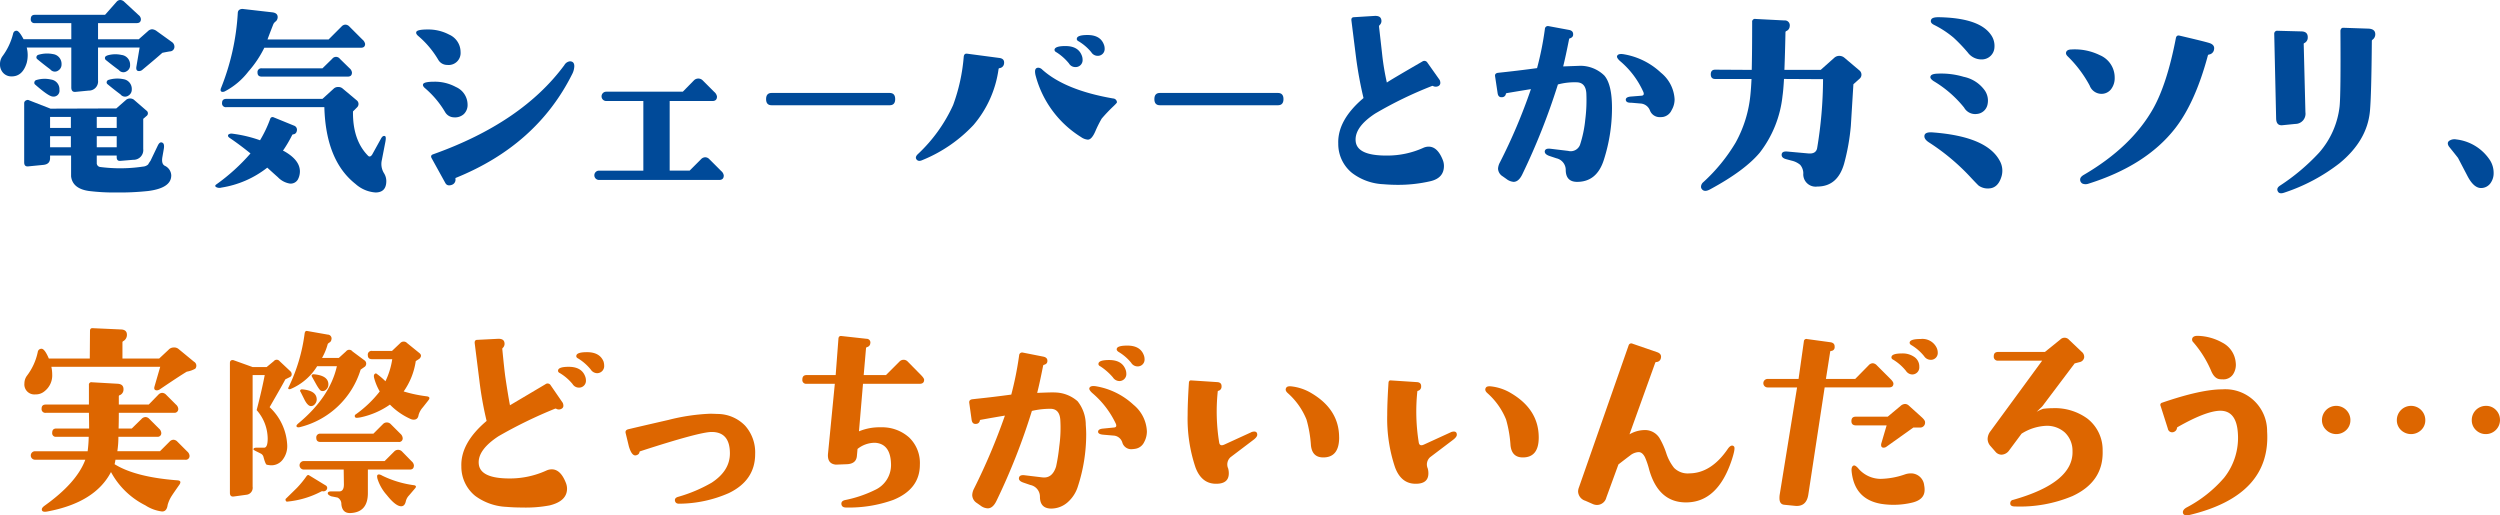
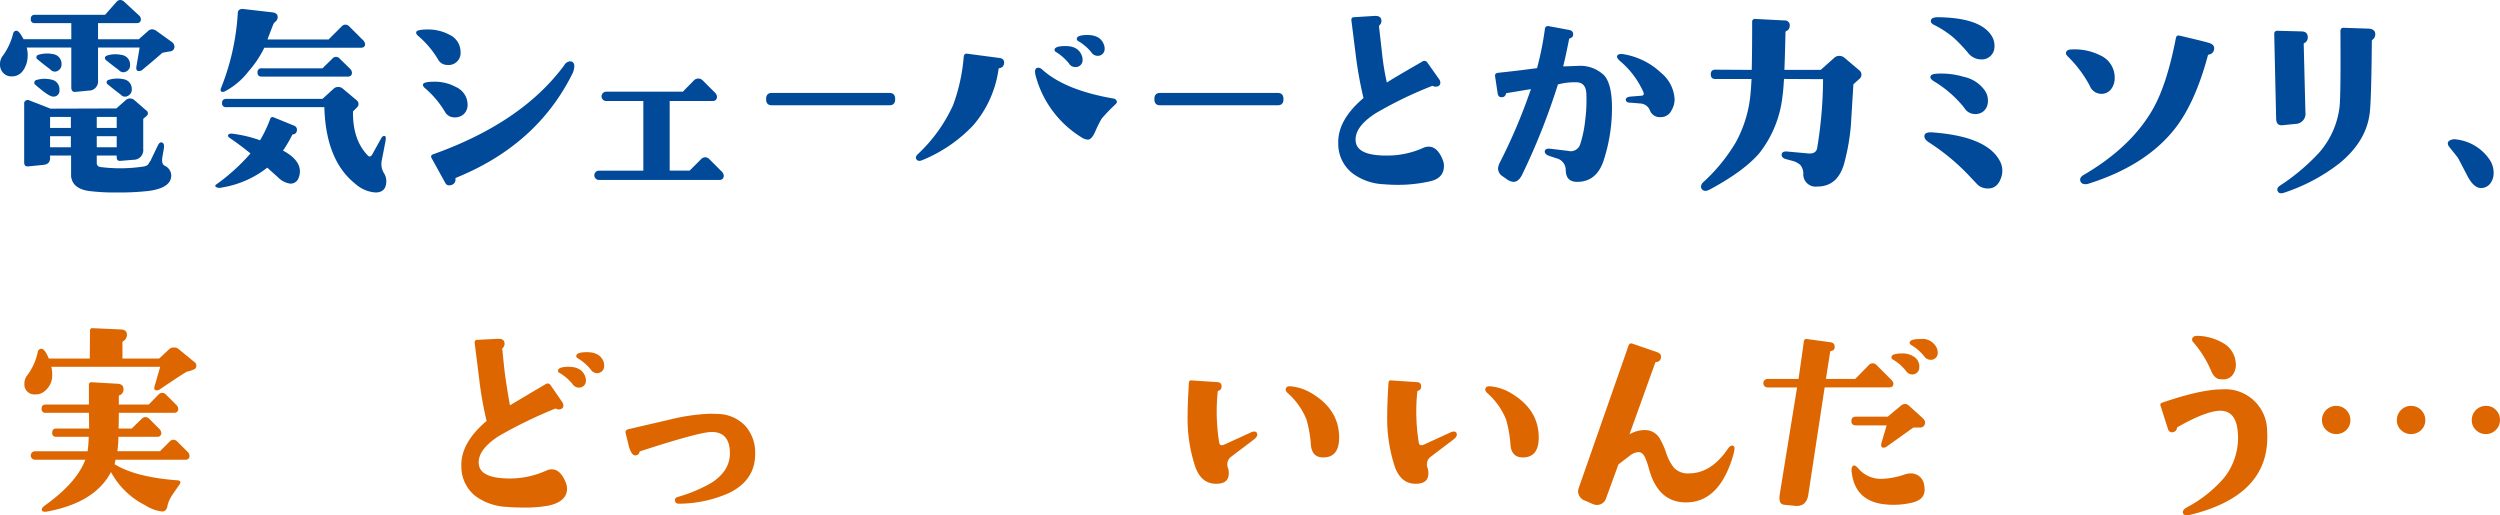
<svg xmlns="http://www.w3.org/2000/svg" width="483.207" height="99.6" viewBox="0 0 483.207 99.6">
  <g id="グループ_123" data-name="グループ 123" transform="translate(-4383.397 -353.234)">
    <g id="グループ_122" data-name="グループ 122">
      <path id="パス_162" data-name="パス 162" d="M4416.619,361.355a1.1,1.1,0,0,1,.492.9.879.879,0,0,1-.738.9q-.409.042-1.6.287-.945.861-3.856,3.282a.979.979,0,0,1-.656.246q-.657,0-.492-.9l.615-3.65h-8.039v6.357a1.768,1.768,0,0,1-1.805,1.969l-2.543.246c-.548.055-.82-.232-.82-.861v-7.711h-8.613a5.958,5.958,0,0,1,0,2.953q-.822,2.707-3.036,2.625a2.111,2.111,0,0,1-1.538-.7,2.356,2.356,0,0,1-.594-1.641,2.6,2.6,0,0,1,.451-1.517,12.33,12.33,0,0,0,2.051-4.266c.082-.465.313-.7.7-.7q.491,0,1.353,1.64h9.229V357.7h-7.055a.689.689,0,0,1-.779-.779q0-.82.779-.821H4403.7l2.215-2.5a.97.97,0,0,1,.738-.37,1.2,1.2,0,0,1,.78.37l2.748,2.542a1.123,1.123,0,0,1,.451.78q0,.779-.82.779h-7.465v3.117h7.875l1.764-1.558a1.231,1.231,0,0,1,.82-.369,1.7,1.7,0,0,1,.9.369Zm-.123,25.84q-.04,2.379-4.429,2.953a51.039,51.039,0,0,1-6.194.288,38.842,38.842,0,0,1-5.291-.288q-3.159-.45-3.445-2.83V383.3h-4.061v.492q0,1.19-1.312,1.313l-2.912.287c-.52.054-.78-.2-.78-.78V373.127a.584.584,0,0,1,.37-.492.614.614,0,0,1,.615,0l4.1,1.6,12.715-.041,1.969-1.722a1.287,1.287,0,0,1,1.394,0l2.461,2.133a.637.637,0,0,1,0,1.066l-.615.533v5.824a1.875,1.875,0,0,1-1.928,2.092l-2.46.205q-.739.082-.739-.7V383.3H4402.1v1.394a.754.754,0,0,0,.7.821,29.894,29.894,0,0,0,8.244-.082,1.645,1.645,0,0,0,.985-.411,6.047,6.047,0,0,1,.451-.7l1.435-2.994q.369-.738.821-.533c.328.109.436.506.328,1.189l-.287,1.641q-.207,1.272.451,1.641A2.133,2.133,0,0,1,4416.5,387.2Zm-22.886-15.3q-.78,0-3.4-2.3a.441.441,0,0,1-.164-.493.528.528,0,0,1,.41-.41,5.569,5.569,0,0,1,2.83-.082,1.882,1.882,0,0,1,1.6,1.969A1.142,1.142,0,0,1,4393.61,371.9Zm1.066-5.044a1.124,1.124,0,0,1-1.559-.206q-1.271-.942-2.5-1.968a.44.44,0,0,1-.164-.492.519.519,0,0,1,.41-.37,5.808,5.808,0,0,1,2.79-.123,1.9,1.9,0,0,1,1.64,1.969A1.342,1.342,0,0,1,4394.676,366.852Zm2.42,11.115v-2.133h-4.02v2.133Zm0,3.732v-2.133h-4.02V381.7Zm8.859-3.732v-2.133H4402.1v2.133Zm0,3.732v-2.133H4402.1V381.7Zm1.969-14.724a1.125,1.125,0,0,1-1.559-.205q-1.025-.739-2.5-1.928a.488.488,0,0,1-.164-.533q.082-.328.985-.493a5.467,5.467,0,0,1,2.215.041,1.874,1.874,0,0,1,1.64,1.928A1.283,1.283,0,0,1,4407.924,366.975Zm.328,4.716a1.122,1.122,0,0,1-1.558-.205q-1.271-.943-2.5-1.968a.441.441,0,0,1-.165-.493.52.52,0,0,1,.411-.369,5.8,5.8,0,0,1,2.789-.123,1.9,1.9,0,0,1,1.64,1.969A1.341,1.341,0,0,1,4408.252,371.691Z" fill="#004a99" />
      <path id="パス_163" data-name="パス 163" d="M4440.966,387.934a1.6,1.6,0,0,1-1.559.779,4.1,4.1,0,0,1-2.3-1.231q-.7-.615-2.051-1.845a19.141,19.141,0,0,1-8.86,3.855,1.36,1.36,0,0,1-1.066-.123q-.286-.246.082-.492a37.846,37.846,0,0,0,6.6-5.988q-2.131-1.724-4.019-2.994-.491-.328-.246-.657a1.007,1.007,0,0,1,.779-.164,25.228,25.228,0,0,1,5.332,1.272,23.51,23.51,0,0,0,1.969-4.143.466.466,0,0,1,.574-.328l4.02,1.641a.842.842,0,0,1,.533,1.066.744.744,0,0,1-.656.615.262.262,0,0,0-.246.164,24.075,24.075,0,0,1-1.764,2.994l.2.083q3.077,1.722,3.076,3.937A3.339,3.339,0,0,1,4440.966,387.934Zm13-26.209q0,.738-.82.738h-18.662a20.6,20.6,0,0,1-3.077,4.594,13.828,13.828,0,0,1-4.593,3.855,1.009,1.009,0,0,1-.37.082.362.362,0,0,1-.41-.41.935.935,0,0,1,.082-.328,45.9,45.9,0,0,0,3.241-14.52c.026-.492.328-.752.9-.779l5.742.656q1.107.123,1.066.985a1.155,1.155,0,0,1-.328.738,1.619,1.619,0,0,0-.492.533q-.615,1.559-1.148,2.994h11.812l2.5-2.5a1.064,1.064,0,0,1,.738-.369,1.1,1.1,0,0,1,.78.369l2.5,2.5A1.466,1.466,0,0,1,4453.968,361.725Zm3.937,18.826-.7,3.609a3.36,3.36,0,0,0,.41,2.543,2.874,2.874,0,0,1,.451,1.518q0,2.214-2.091,2.215a6.452,6.452,0,0,1-3.856-1.641q-5.744-4.512-6.029-14.848h-18.949a.725.725,0,0,1-.821-.82q0-.78.821-.779h18.58l2.256-2.051a1.22,1.22,0,0,1,.82-.246,1.2,1.2,0,0,1,.82.287l2.789,2.338a.894.894,0,0,1,0,1.312l-.779.78q-.083,5.537,2.912,8.572.369.369.779-.2l1.723-3.117q.329-.617.738-.493Q4458.069,379.607,4457.9,380.551Zm-6.48-13.289q0,.779-.82.779h-16.612c-.548,0-.82-.26-.82-.779a.725.725,0,0,1,.82-.821h11.731l1.887-1.845a.923.923,0,0,1,1.476,0l1.887,1.845A1.25,1.25,0,0,1,4451.425,367.262Z" fill="#004a99" />
      <path id="パス_164" data-name="パス 164" d="M4472.418,363.283a2.317,2.317,0,0,1-2.584,2.5,1.976,1.976,0,0,1-1.723-.984,18.055,18.055,0,0,0-3.855-4.594q-.491-.41-.41-.738.082-.534,2.174-.533a8.6,8.6,0,0,1,4.183.984A3.682,3.682,0,0,1,4472.418,363.283Zm1.354,10.131a2.442,2.442,0,0,1-.718,1.866,2.534,2.534,0,0,1-1.907.636,2.023,2.023,0,0,1-1.723-1.025,18.244,18.244,0,0,0-3.855-4.594q-.493-.411-.411-.738.082-.534,2.215-.534a8.534,8.534,0,0,1,4.143,1.026A3.736,3.736,0,0,1,4473.772,373.414Zm20.63-7.383a3.664,3.664,0,0,1-.451,1.6q-6.85,13.657-22.435,19.974c-.082.028-.11.11-.082.247a1.045,1.045,0,0,1-.7,1.107q-.9.328-1.271-.369l-2.625-4.758q-.328-.574.287-.779,17.145-6.111,25.348-17.227a1.428,1.428,0,0,1,1.066-.738Q4494.4,365.088,4494.4,366.031Z" fill="#004a99" />
      <path id="パス_165" data-name="パス 165" d="M4523.288,387.154q0,.863-.9.862h-23.215a.9.9,0,0,1,0-1.8h8.572V372.758h-7.177a.9.9,0,1,1,0-1.8h14.806l2.174-2.215a1.19,1.19,0,0,1,1.641,0l2.256,2.256a1.46,1.46,0,0,1,.533.9q0,.863-.9.862h-8.244v13.453h3.856L4518.9,384a1.136,1.136,0,0,1,.82-.369,1.1,1.1,0,0,1,.779.369l2.3,2.3A1.349,1.349,0,0,1,4523.288,387.154Z" fill="#004a99" />
      <path id="パス_166" data-name="パス 166" d="M4556.422,372.389q0,1.189-1.07,1.189h-22.814q-1.071,0-1.07-1.189t1.07-1.19h22.814Q4556.421,371.2,4556.422,372.389Z" fill="#004a99" />
      <path id="パス_167" data-name="パス 167" d="M4577.465,365.5a.977.977,0,0,1-.861.9c-.137.028-.205.1-.205.205a21,21,0,0,1-4.84,10.788,27.981,27.981,0,0,1-9.844,6.767q-.78.369-1.148-.082t.205-1.025a29.9,29.9,0,0,0,6.849-9.516,35.285,35.285,0,0,0,2.051-9.351c.055-.438.273-.629.656-.575l6.194.821Q4577.588,364.555,4577.465,365.5Zm21.82,7.506q0,.123-.738.82a30.921,30.921,0,0,0-2.215,2.338,22.562,22.562,0,0,0-1.23,2.461q-.7,1.6-1.436,1.6a2.611,2.611,0,0,1-1.312-.493,20.009,20.009,0,0,1-8.778-11.853,3.507,3.507,0,0,1-.123-.82q0-.74.657-.739a1.174,1.174,0,0,1,.738.37q4.429,3.978,13.7,5.578A.771.771,0,0,1,4599.285,373Zm-6.808-9.065a2.116,2.116,0,0,1,.164.78,1.342,1.342,0,0,1-1.4,1.476,1.4,1.4,0,0,1-1.23-.7,10.143,10.143,0,0,0-2.379-2.133c-.3-.136-.438-.328-.41-.574q.163-.655,2.092-.656Q4591.779,362.135,4592.477,363.939Zm4.265-2.132a2.086,2.086,0,0,1,.164.779,1.322,1.322,0,0,1-1.394,1.435,1.438,1.438,0,0,1-1.19-.7,9.559,9.559,0,0,0-2.42-2.092c-.3-.136-.423-.328-.369-.574q.123-.655,2.051-.656Q4596.046,360,4596.742,361.807Z" fill="#004a99" />
      <path id="パス_168" data-name="パス 168" d="M4631.472,372.389c0,.793-.358,1.189-1.07,1.189h-22.814q-1.071,0-1.07-1.189t1.07-1.19H4630.4C4631.114,371.2,4631.472,371.6,4631.472,372.389Z" fill="#004a99" />
      <path id="パス_169" data-name="パス 169" d="M4662.28,384.2a3.054,3.054,0,0,1,.206,1.108q0,2.337-2.625,2.953a27.587,27.587,0,0,1-6.276.7q-1.4,0-2.83-.123a10.761,10.761,0,0,1-6.029-2.174,7.207,7.207,0,0,1-2.666-5.66q-.165-4.553,4.881-8.818a75.907,75.907,0,0,1-1.436-7.793l-.9-7.178q-.083-.615.451-.656l3.978-.246q1.231-.082,1.354.779a1.056,1.056,0,0,1-.328.984.394.394,0,0,0-.123.287q.615,5.415.615,5.455a48.553,48.553,0,0,0,.9,5.373q.534-.41,6.85-4.06a.677.677,0,0,1,.984.205l2.379,3.363a1.363,1.363,0,0,1,.123.533.686.686,0,0,1-.41.657,1.14,1.14,0,0,1-.943,0c-.11-.055-.192-.069-.246-.041a76.866,76.866,0,0,0-10.993,5.332q-4.018,2.625-3.773,5.332.246,2.829,6.07,2.789a16.923,16.923,0,0,0,6.973-1.477,2.525,2.525,0,0,1,1.066-.246Q4661.256,381.576,4662.28,384.2Z" fill="#004a99" />
      <path id="パス_170" data-name="パス 170" d="M4694.968,374.111a32.831,32.831,0,0,1-1.559,9.967q-1.354,4.348-5.25,4.307-2.091-.042-2.132-2.256a2.31,2.31,0,0,0-1.8-2.3l-1.354-.451q-.944-.329-.9-.9.083-.617,1.107-.493l3.4.41a1.932,1.932,0,0,0,2.3-1.148,22.763,22.763,0,0,0,1.025-4.922,30.023,30.023,0,0,0,.205-5.045q-.123-2.01-1.723-2.133a12.5,12.5,0,0,0-3.773.411,127.894,127.894,0,0,1-6.891,17.39q-.7,1.436-1.681,1.436a2.608,2.608,0,0,1-1.4-.574l-.7-.493a1.84,1.84,0,0,1-.9-1.476,2.908,2.908,0,0,1,.369-1.231,107.747,107.747,0,0,0,5.988-14.15q-1.8.287-4.717.779a.27.27,0,0,0-.123.123.741.741,0,0,1-.738.657q-.738.081-.861-.78l-.493-3.281q-.081-.575.616-.656,3.567-.369,7.5-.9a59.9,59.9,0,0,0,1.518-7.587.576.576,0,0,1,.7-.534l3.979.739q.82.164.779.9,0,.532-.656.738-.123.042-.123.123-.7,3.528-1.149,5.291l3.364-.123a6.649,6.649,0,0,1,4.593,1.887Q4694.969,369.558,4694.968,374.111Zm12.1-1.681a4.084,4.084,0,0,1-.575,2.091,2.271,2.271,0,0,1-1.64,1.313,4.218,4.218,0,0,1-.657.041,2,2,0,0,1-1.886-1.271,2.082,2.082,0,0,0-1.723-1.354l-1.928-.164q-.984.041-1.025-.574,0-.534.984-.616l2.051-.164q.615-.041.369-.7a16.693,16.693,0,0,0-4.552-6.029q-.657-.615-.534-.943.205-.534,1.354-.329a13.849,13.849,0,0,1,7.137,3.569A7.08,7.08,0,0,1,4707.068,372.43Z" fill="#004a99" />
      <path id="パス_171" data-name="パス 171" d="M4742.818,368.451l-1.19,1.067-.492,8a41.359,41.359,0,0,1-1.313,7.382q-1.271,4.389-5.168,4.389a2.384,2.384,0,0,1-2.707-2.584,2.588,2.588,0,0,0-.615-1.62,3.979,3.979,0,0,0-1.64-.8l-1.067-.287q-.943-.246-.861-.943.081-.615,1.066-.533l4.1.369q1.436.123,1.681-.985a82.29,82.29,0,0,0,1.149-13.371l-7.547-.041q-.123,2.174-.287,3.281a21.6,21.6,0,0,1-4.389,10.952q-2.911,3.486-9.6,7.1-1.108.615-1.6-.041a.706.706,0,0,1-.164-.451,1.2,1.2,0,0,1,.451-.9,33.584,33.584,0,0,0,6.234-7.629,23.718,23.718,0,0,0,2.872-9.352q.123-1.23.205-2.953h-7.014q-.861,0-.861-.9t.861-.9l7.055.041q.081-3.488.082-9.229a.542.542,0,0,1,.656-.615l5.578.287a.943.943,0,0,1,1.025,1.107,1.054,1.054,0,0,1-.656.944.262.262,0,0,0-.164.246q-.082,4.1-.205,7.26h7.014l2.625-2.338a1.42,1.42,0,0,1,.984-.37,1.519,1.519,0,0,1,.984.37l2.913,2.461a1.051,1.051,0,0,1,.369.82A1.01,1.01,0,0,1,4742.818,368.451Z" fill="#004a99" />
      <path id="パス_172" data-name="パス 172" d="M4770.284,387.236q-.656,2.339-2.461,2.42a3.037,3.037,0,0,1-1.968-.533q-.206-.163-1.4-1.435a41.864,41.864,0,0,0-8.162-6.891q-.984-.615-.943-1.272.04-.819,1.6-.7,10.377.78,12.92,5.414A3.909,3.909,0,0,1,4770.284,387.236Zm-2.748-13.74a2.283,2.283,0,0,1-2.05,1.764,2.45,2.45,0,0,1-2.461-1.231,21.98,21.98,0,0,0-5.907-5.127q-.779-.533-.574-.943.163-.452,1.354-.492a15.132,15.132,0,0,1,5.045.615,6.634,6.634,0,0,1,4.1,2.666A3.479,3.479,0,0,1,4767.536,373.5Zm1.354-11.115a2.437,2.437,0,0,1-2.461,2.338,3.272,3.272,0,0,1-2.707-1.354,32.418,32.418,0,0,0-2.707-2.83,18.859,18.859,0,0,0-3.815-2.5q-.821-.409-.533-1.025.206-.451,1.4-.451,7.792.123,10.09,3.322A3.672,3.672,0,0,1,4768.89,362.381Z" fill="#004a99" />
      <path id="パス_173" data-name="パス 173" d="M4792.13,368.246a3.509,3.509,0,0,1-.718,2.256,2.34,2.34,0,0,1-2.03.861,2.44,2.44,0,0,1-2.092-1.6,23.239,23.239,0,0,0-4.265-5.66q-.451-.451-.247-.862.206-.451,1.067-.451a10.973,10.973,0,0,1,5.414,1.107A4.68,4.68,0,0,1,4792.13,368.246Zm19.2-5.414a1.142,1.142,0,0,1-.984.943.261.261,0,0,0-.2.164q-2.462,9.188-6.4,14.192-5.618,7.137-16.734,10.623a1.641,1.641,0,0,1-1.025,0,.843.843,0,0,1-.534-.82c0-.329.233-.629.7-.9q9.268-5.414,13.453-12.879,2.665-4.8,4.348-13.535.123-.656.738-.492,4.921,1.149,5.783,1.436Q4811.53,361.93,4811.325,362.832Z" fill="#004a99" />
      <path id="パス_174" data-name="パス 174" d="M4829.446,360.494a1.164,1.164,0,0,1-.656,1.067.2.2,0,0,0-.123.246l.328,13.125a1.97,1.97,0,0,1-1.968,2.256l-2.461.246q-1.189.123-1.231-1.272l-.369-16.406a.567.567,0,0,1,.656-.574l4.635.123Q4829.487,359.346,4829.446,360.494Zm13.043-.779a1.285,1.285,0,0,1-.574,1.23.28.28,0,0,0-.082.2q-.083,10.5-.369,13.577-.532,5.7-5.906,10.089a35.541,35.541,0,0,1-10.664,5.661q-.943.327-1.231-.247-.329-.615.41-1.107a40.014,40.014,0,0,0,7.588-6.4,16.294,16.294,0,0,0,3.938-8.9q.246-2.337.164-14.6a.687.687,0,0,1,.143-.431.469.469,0,0,1,.39-.185l4.84.164Q4842.408,358.813,4842.489,359.715Z" fill="#004a99" />
      <path id="パス_175" data-name="パス 175" d="M4863.038,389.574q-1.436.082-2.666-2.215l-1.886-3.609q-.574-.738-1.764-2.215-.452-.738.1-1.107a1.813,1.813,0,0,1,1.333-.246,9.019,9.019,0,0,1,6.563,4.1,4.59,4.59,0,0,1,.656,2.379,3.277,3.277,0,0,1-.615,1.989A2.228,2.228,0,0,1,4863.038,389.574Z" fill="#004a99" />
      <path id="パス_176" data-name="パス 176" d="M4421.133,424.5a5.313,5.313,0,0,1-1.641.574q-1.56.943-5.127,3.363a1.2,1.2,0,0,1-.615.247q-.7,0-.492-.739l1.107-3.814h-21.041a7.2,7.2,0,0,1,.164,1.476,3.869,3.869,0,0,1-1.476,3.241,2.589,2.589,0,0,1-1.764.615,1.931,1.931,0,0,1-2.133-2.133,2.512,2.512,0,0,1,.493-1.477,11.435,11.435,0,0,0,2.091-4.593.707.707,0,0,1,.7-.616q.615-.041,1.435,1.887h7.916l.041-5.332c0-.383.178-.56.533-.533l5.455.246q1.189.041,1.149,1.107a1.385,1.385,0,0,1-.7,1.149.263.263,0,0,0-.164.246v3.117h7.1l1.8-1.681a1.35,1.35,0,0,1,.943-.452,1.334,1.334,0,0,1,.944.246l3.035,2.5A.887.887,0,0,1,4421.133,424.5Zm-1.107,16.775a.726.726,0,0,1-.821.821h-13.494q-.04.327-.164.861,4.02,2.5,12.141,3.117c.382.027.574.151.574.369a.9.9,0,0,1-.205.492q-1.149,1.641-1.436,2.092a6.4,6.4,0,0,0-.82,1.8c-.109.848-.466,1.271-1.066,1.271a7.592,7.592,0,0,1-3.241-1.189,15.3,15.3,0,0,1-6.644-6.439q-3.077,5.905-12.305,7.628c-.712.137-1.066,0-1.066-.41,0-.218.19-.465.574-.738q6.192-4.43,7.834-8.859h-9.721a.82.82,0,0,1,0-1.641h10.172a24.8,24.8,0,0,0,.205-2.789h-6.275a.689.689,0,0,1-.78-.779q0-.82.78-.821h6.357q0-1.23-.041-3.035h-8.326a.724.724,0,0,1-.82-.82c0-.52.272-.779.82-.779h8.326v-3.774a.47.47,0,0,1,.574-.533l5,.287q1.147.083,1.108,1.107a1.159,1.159,0,0,1-.739,1.108.194.194,0,0,0-.164.2v1.6h5.784l1.845-1.887a1.063,1.063,0,0,1,.739-.369,1.1,1.1,0,0,1,.779.369l1.887,1.887a1.234,1.234,0,0,1,.451.779.725.725,0,0,1-.821.82h-10.664q0,1.6-.041,3.035h2.543l1.887-1.845a1.1,1.1,0,0,1,.779-.37,1.069,1.069,0,0,1,.739.37l1.845,1.845a1.25,1.25,0,0,1,.451.821.689.689,0,0,1-.779.779h-7.506a18.075,18.075,0,0,1-.205,2.789h8.244l1.846-1.846a1.064,1.064,0,0,1,.738-.369,1.1,1.1,0,0,1,.78.369l1.886,1.887A1.238,1.238,0,0,1,4420.026,441.279Z" fill="#d60" />
-       <path id="パス_177" data-name="パス 177" d="M4439.527,425a.785.785,0,0,1,.247.574.557.557,0,0,1-.329.534l-.9.451q-.246.533-3.035,5.373a10.708,10.708,0,0,1,3.4,7.3,4.269,4.269,0,0,1-.861,2.83,2.732,2.732,0,0,1-2.666,1.066,2.7,2.7,0,0,1-.451-.082q-.246-.123-.615-1.518a1.016,1.016,0,0,0-.493-.615l-.738-.369c-.466-.219-.7-.369-.7-.451q0-.328.533-.328h1.518q.7,0,.7-1.764a8.4,8.4,0,0,0-2.133-5.5q.984-3.774,1.559-6.768h-2.338v21.575a1.354,1.354,0,0,1-1.231,1.558l-2.379.328q-.779.123-.779-.7V423.4c0-.382.178-.574.533-.574a.463.463,0,0,1,.205.041l3.651,1.313h2.707l1.394-1.149a.709.709,0,0,1,1.108,0Zm6.973,22.928a.753.753,0,0,1-.779.246.677.677,0,0,0-.205.041,17.647,17.647,0,0,1-6.563,1.969.268.268,0,0,1-.328-.2.31.31,0,0,1,.082-.411q1.6-1.559,2.092-2.05a19.055,19.055,0,0,0,1.846-2.256q.246-.328.492-.164l3.158,1.927A.567.567,0,0,1,4446.5,447.924Zm7.424-23.83-.82.574a16.392,16.392,0,0,1-11.567,11.074c-.437.137-.712.11-.82-.082q-.123-.205.369-.615,6.069-5.045,7.424-11.033h-3.815a11.084,11.084,0,0,1-5.085,4.388c-.22.082-.37.082-.452,0q-.123-.081.041-.369a33.621,33.621,0,0,0,3.077-10.336c.054-.382.218-.547.492-.492l3.978.7a.752.752,0,0,1,.7.985.737.737,0,0,1-.349.533,1.242,1.242,0,0,0-.349.287,11.531,11.531,0,0,1-1.107,2.707h3.24l1.4-1.271a.767.767,0,0,1,1.23,0l2.42,1.8a.794.794,0,0,1,0,1.149Zm9.475,19.072q0,.821-.78.82H4454.5v4.553q0,3.732-3.4,3.856-1.56.041-1.723-1.723a1.375,1.375,0,0,0-.738-1.272l-1.231-.246c-.465-.191-.683-.4-.656-.615s.232-.328.615-.328h1.6q.9,0,.9-1.354l-.041-2.871h-7.711a.82.82,0,0,1,0-1.64h15.627l1.846-1.846a1.02,1.02,0,0,1,.738-.328,1.067,1.067,0,0,1,.78.328l1.845,1.887A1.234,1.234,0,0,1,4463.4,443.166Zm-18.786-12.715a1.362,1.362,0,0,1-.328.862.974.974,0,0,1-.779.41c-.384,0-.779-.369-1.189-1.108l-.821-1.64a.281.281,0,0,1-.041-.37.369.369,0,0,1,.328-.123Q4444.613,428.728,4444.613,430.451Zm2.256-2.912a1.309,1.309,0,0,1-.43.984.924.924,0,0,1-.964.247q-.288-.082-.944-1.231l-.82-1.476a.367.367,0,0,1-.041-.37.5.5,0,0,1,.369-.123Q4446.869,425.816,4446.869,427.539Zm14.356,10.336a.689.689,0,0,1-.78.779h-15.093q-.822,0-.821-.779a.725.725,0,0,1,.821-.82h10.213l1.845-1.846a1.019,1.019,0,0,1,.739-.328,1.067,1.067,0,0,1,.779.328l1.846,1.846A1.249,1.249,0,0,1,4461.225,437.875Zm4.963-7.26-1.067,1.354a3.716,3.716,0,0,0-.82,1.476c-.082.6-.4.9-.943.9a1.447,1.447,0,0,1-.575-.123,12.989,12.989,0,0,1-4.019-2.789,15.559,15.559,0,0,1-5.66,2.46q-.9.165-.985.042a.36.36,0,0,1,.041-.616,22.078,22.078,0,0,0,4.635-4.429,10.4,10.4,0,0,1-1.066-2.543q-.165-.617.082-.821a.392.392,0,0,1,.287-.123,13.985,13.985,0,0,1,1.8,1.518,14.933,14.933,0,0,0,1.313-4.266h-3.9q-.822,0-.821-.779a.725.725,0,0,1,.821-.82h3.855l1.6-1.518a.892.892,0,0,1,1.312,0l2.379,1.928q.615.492,0,1.107l-.7.451a13.628,13.628,0,0,1-2.338,5.866,26.156,26.156,0,0,0,4.471.943Q4466.72,429.959,4466.188,430.615Zm-2.543,16.981q-.207.246-1.19,1.394a2.412,2.412,0,0,0-.615,1.108q-.207.984-.9.984-1.068,0-2.789-2.174a8.568,8.568,0,0,1-1.8-3.158c-.082-.355-.082-.588,0-.7.164-.192.477-.151.943.123a19.938,19.938,0,0,0,6.153,1.845C4463.822,447.1,4463.891,447.3,4463.645,447.6Z" fill="#d60" />
      <path id="パス_178" data-name="パス 178" d="M4492.79,446.611a2.955,2.955,0,0,1,.205,1.067q0,2.419-3.363,3.24a24.54,24.54,0,0,1-5.291.41q-1.6,0-3.035-.123a11.017,11.017,0,0,1-6.07-2.133,7.254,7.254,0,0,1-2.667-5.7q-.163-4.512,4.881-8.777a67.968,67.968,0,0,1-1.394-7.793l-.9-7.178q-.081-.655.411-.7l3.978-.2q1.23-.083,1.354.738a1.108,1.108,0,0,1-.287.984.3.3,0,0,0-.123.328q.369,3.774.574,5.292.492,3.321.9,5.5l6.85-4.061a.686.686,0,0,1,1.025.205l2.338,3.4q.329.863-.287,1.149a.967.967,0,0,1-.944,0,.29.29,0,0,0-.246-.041,87.474,87.474,0,0,0-10.951,5.332q-4.061,2.666-3.814,5.332.246,2.871,6.111,2.83a16.97,16.97,0,0,0,6.932-1.518,2.525,2.525,0,0,1,1.066-.246Q4491.765,443.945,4492.79,446.611Zm3.692-20.672a2.116,2.116,0,0,1,.164.78,1.323,1.323,0,0,1-1.4,1.435,1.434,1.434,0,0,1-1.189-.7,9.574,9.574,0,0,0-2.42-2.092c-.3-.136-.424-.328-.369-.574q.123-.655,2.05-.656Q4495.784,424.135,4496.482,425.939Zm3.568-2.83a2.721,2.721,0,0,1,.123.78,1.368,1.368,0,0,1-1.4,1.476,1.507,1.507,0,0,1-1.189-.7,9.626,9.626,0,0,0-2.42-2.133q-.451-.205-.369-.574.123-.657,2.051-.656Q4499.311,421.3,4500.05,423.109Z" fill="#d60" />
      <path id="パス_179" data-name="パス 179" d="M4529.356,440.992q0,5.086-5.086,7.547a24.176,24.176,0,0,1-9.557,2.051q-.738.041-.861-.574-.084-.534.574-.739a28.45,28.45,0,0,0,6.521-2.748q3.528-2.3,3.528-5.66,0-4.143-3.528-4.142-2.336,0-13.822,3.732a.252.252,0,0,0-.123.123q-.04.492-.656.656-.823.205-1.4-1.722-.206-.862-.615-2.543c-.109-.41.067-.67.533-.78q2.584-.615,7.752-1.8a38.46,38.46,0,0,1,8-1.19q.574,0,1.436.041a7.482,7.482,0,0,1,5.352,2.256A7.747,7.747,0,0,1,4529.356,440.992Z" fill="#d60" />
-       <path id="パス_180" data-name="パス 180" d="M4562.016,426.637q0,.779-.862.779H4550.2l-.779,9.188a10.319,10.319,0,0,1,4.266-.78,7.809,7.809,0,0,1,5.434,1.969,6.825,6.825,0,0,1,2.071,5.25q0,4.717-5.126,6.809a25.278,25.278,0,0,1-9.147,1.476c-.574,0-.876-.246-.9-.738,0-.356.231-.588.7-.7a23.472,23.472,0,0,0,5.824-1.969,5.293,5.293,0,0,0,3.076-4.84q-.041-4.061-3.076-4.266a5.358,5.358,0,0,0-3.4,1.19l-.123,1.353q-.123,1.518-1.928,1.6l-2.133.082q-1.722-.164-1.517-2.174l1.312-13.453h-5.455a.724.724,0,0,1-.82-.82c0-.575.272-.862.82-.862h5.619l.533-7.013c.027-.41.232-.588.616-.533l4.84.533a.716.716,0,0,1,.7.9.8.8,0,0,1-.615.7c-.138.055-.206.123-.206.2l-.451,5.209h4.307l2.625-2.625a1.09,1.09,0,0,1,1.559,0l2.625,2.666Q4562.015,426.349,4562.016,426.637Z" fill="#d60" />
-       <path id="パス_181" data-name="パス 181" d="M4593.259,435.332q.083,1.107.082,1.887a32.436,32.436,0,0,1-1.6,10.008,6.687,6.687,0,0,1-1.927,3.035,4.811,4.811,0,0,1-3.282,1.271q-2.132-.04-2.132-2.3a2.3,2.3,0,0,0-1.846-2.256l-1.313-.451q-.984-.327-.9-.9.083-.657,1.107-.533l3.405.41q1.928.246,2.666-2.092a34.828,34.828,0,0,0,.615-3.9,25.713,25.713,0,0,0,.205-5.086q-.123-2.051-1.723-2.174a15.027,15.027,0,0,0-3.773.41,123.58,123.58,0,0,1-6.85,17.391q-.7,1.436-1.681,1.435a2.421,2.421,0,0,1-1.4-.533l-.7-.492a1.871,1.871,0,0,1-.9-1.518,2.952,2.952,0,0,1,.328-1.23,118.593,118.593,0,0,0,5.988-14.151q-1.764.288-4.717.821c-.054,0-.1.041-.123.123a.739.739,0,0,1-.738.656q-.738.082-.861-.82l-.452-3.241q-.081-.615.616-.7l.7-.082q3.2-.328,6.808-.82a63.976,63.976,0,0,0,1.518-7.588.575.575,0,0,1,.7-.533l3.938.779c.574.109.847.4.82.861q0,.574-.7.739a.26.26,0,0,0-.123.164q-.7,3.527-1.149,5.25,2.953-.123,3.364-.082a6.809,6.809,0,0,1,4.45,1.7A7.338,7.338,0,0,1,4593.259,435.332Zm11.812,1.272a4.318,4.318,0,0,1-.533,2.091,2.279,2.279,0,0,1-1.64,1.272,5.052,5.052,0,0,1-.7.082,1.777,1.777,0,0,1-1.866-1.251,1.877,1.877,0,0,0-1.7-1.374l-1.928-.164q-1.066-.083-1.066-.574,0-.534.984-.616l2.092-.205q.615-.04.369-.7a17.664,17.664,0,0,0-4.594-5.988q-.656-.615-.533-.944.205-.532,1.354-.328a14.078,14.078,0,0,1,7.177,3.569A7.027,7.027,0,0,1,4605.071,436.6Zm-4.142-11.977a2.105,2.105,0,0,1,.164.779,1.342,1.342,0,0,1-1.395,1.477,1.51,1.51,0,0,1-1.189-.7,11.257,11.257,0,0,0-2.42-2.133q-.451-.206-.369-.574.122-.657,2.051-.657Q4600.231,422.822,4600.929,424.627Zm3.527-2.789a2.087,2.087,0,0,1,.164.779,1.323,1.323,0,0,1-1.394,1.436,1.438,1.438,0,0,1-1.19-.7,9.225,9.225,0,0,0-2.42-2.091q-.45-.288-.369-.616.123-.615,2.051-.615Q4603.76,420.033,4604.456,421.838Z" fill="#d60" />
      <path id="パス_182" data-name="パス 182" d="M4626.4,437.26q0,.451-.78,1.025l-4.388,3.322a1.887,1.887,0,0,0-.451,2.174,3.571,3.571,0,0,1,.123.944q0,2.091-2.625,2.009-2.668-.081-3.815-3.158a29.386,29.386,0,0,1-1.517-10.131q0-2.379.246-6.234c.026-.328.177-.479.451-.451l5,.328q.9.04.861.861a.805.805,0,0,1-.615.821q-.123.041-.123.123a37.637,37.637,0,0,0,.287,9.925q.163.74,1.025.328l4.922-2.255a1.088,1.088,0,0,0,.246-.123,1.67,1.67,0,0,1,.574-.123Q4626.395,436.645,4626.4,437.26Zm15.832.533q0,3.855-3.076,3.855-2.133,0-2.379-2.337a23.372,23.372,0,0,0-.862-5,13.657,13.657,0,0,0-3.65-5.127q-.574-.534-.246-1.026.205-.327.984-.246a9.544,9.544,0,0,1,3.938,1.354Q4642.226,432.42,4642.227,437.793Z" fill="#d60" />
      <path id="パス_183" data-name="パス 183" d="M4664.976,437.26q0,.451-.78,1.025l-4.388,3.322a1.889,1.889,0,0,0-.451,2.174,3.571,3.571,0,0,1,.123.944q0,2.091-2.625,2.009-2.667-.081-3.815-3.158a29.386,29.386,0,0,1-1.517-10.131q0-2.379.246-6.234c.027-.328.177-.479.451-.451l5,.328q.9.04.861.861a.805.805,0,0,1-.615.821q-.123.041-.123.123a37.663,37.663,0,0,0,.287,9.925q.164.74,1.025.328l4.922-2.255a1.088,1.088,0,0,0,.246-.123,1.67,1.67,0,0,1,.575-.123Q4664.975,436.645,4664.976,437.26Zm15.832.533q0,3.855-3.076,3.855-2.133,0-2.379-2.337a23.372,23.372,0,0,0-.862-5,13.657,13.657,0,0,0-3.65-5.127q-.574-.534-.246-1.026.205-.327.984-.246a9.544,9.544,0,0,1,3.938,1.354Q4680.807,432.42,4680.808,437.793Z" fill="#d60" />
      <path id="パス_184" data-name="パス 184" d="M4718.566,439.557q.286.327-.452,2.584-2.706,8.162-8.777,8.2-5.373.041-7.178-6.317a15.137,15.137,0,0,0-.82-2.42q-.532-1.024-1.271-.984a2.85,2.85,0,0,0-1.6.656q-.451.328-2.256,1.723l-2.338,6.4a1.871,1.871,0,0,1-1.805,1.436,2.077,2.077,0,0,1-.861-.2l-1.394-.615a1.96,1.96,0,0,1-1.4-1.8,2.347,2.347,0,0,1,.164-.779l9.6-27.44a.536.536,0,0,1,.779-.328l4.758,1.641q.9.327.7,1.148a.9.9,0,0,1-.82.738.446.446,0,0,0-.246.082l-5,13.9a5.949,5.949,0,0,1,3.2-.821,3.3,3.3,0,0,1,2.584,1.518,14.894,14.894,0,0,1,1.313,2.912,9.067,9.067,0,0,0,1.517,2.871,3.714,3.714,0,0,0,2.953,1.067q4.225-.042,7.424-4.717.452-.657.861-.656A.471.471,0,0,1,4718.566,439.557Z" fill="#d60" />
      <path id="パス_185" data-name="パス 185" d="M4749.361,427.375q0,.738-.861.738h-12.428l-3.158,20.713q-.369,2.42-2.625,2.174l-2.01-.2q-.942-.083-.943-1.272a4.228,4.228,0,0,1,.041-.656l3.363-20.754h-5.7a.82.82,0,0,1,0-1.64h5.988l1.026-7.26a.476.476,0,0,1,.615-.451l4.512.615q.861.123.82.9a.7.7,0,0,1-.7.78c-.109.027-.164.082-.164.164l-.82,5.25h5.66l2.584-2.625a1.15,1.15,0,0,1,.779-.41,1.178,1.178,0,0,1,.82.41l2.625,2.625Q4749.361,427.046,4749.361,427.375Zm6.112,7.424a.943.943,0,0,1-1.067,1.066h-1.189l-5.291,3.774a1.021,1.021,0,0,1-.451.123q-.492,0-.492-.533a.9.9,0,0,1,.041-.288l1.025-3.486h-5.906q-.9,0-.9-.82,0-.861.821-.862h6.193l2.5-2.091a1.389,1.389,0,0,1,.861-.369,1.12,1.12,0,0,1,.739.328l2.5,2.255Q4755.473,434.47,4755.473,434.8Zm-.164,12.264a4.065,4.065,0,0,1,.082.861q0,1.887-2.42,2.461a15.49,15.49,0,0,1-5.906.246q-5.25-.861-5.784-6.317c-.054-.628.082-1,.411-1.107q.286-.082.82.492a5.712,5.712,0,0,0,4.348,2.092,15.044,15.044,0,0,0,4.716-.861,3.536,3.536,0,0,1,1.108-.2A2.564,2.564,0,0,1,4755.309,447.063Zm-.944-22.928a1.368,1.368,0,0,1-1.394,1.476,1.509,1.509,0,0,1-1.19-.7,9.609,9.609,0,0,0-2.42-2.133c-.3-.136-.423-.328-.369-.574q.123-.656,2.051-.656a3.918,3.918,0,0,1,2.256.615A2.221,2.221,0,0,1,4754.365,424.135Zm3.4-3.569a2.115,2.115,0,0,1,.164.78,1.323,1.323,0,0,1-1.4,1.435,1.533,1.533,0,0,1-1.23-.7,9.241,9.241,0,0,0-2.379-2.092q-.492-.246-.41-.615.163-.615,2.091-.615A3.043,3.043,0,0,1,4757.77,420.566Z" fill="#d60" />
-       <path id="パス_186" data-name="パス 186" d="M4789.8,440.336q.206,5.988-5.824,8.777a26.2,26.2,0,0,1-11.157,2.01q-.984,0-.861-.738a.607.607,0,0,1,.533-.533q11.731-3.322,11.485-9.475a4.854,4.854,0,0,0-1.477-3.548,5.158,5.158,0,0,0-3.65-1.292,9.65,9.65,0,0,0-4.717,1.518l-2.379,3.2a1.887,1.887,0,0,1-1.517.861,1.558,1.558,0,0,1-1.19-.615l-.9-1.025a2.093,2.093,0,0,1-.575-1.4,2.509,2.509,0,0,1,.534-1.476l10.008-13.659h-8.491a.761.761,0,0,1-.861-.861q0-.821.861-.82h9.024l2.994-2.42a1.145,1.145,0,0,1,1.681.082l2.42,2.3a1.259,1.259,0,0,1,.493,1.107,1.1,1.1,0,0,1-.9.9l-.943.247-6.275,8.326-1.067,1.025a8.8,8.8,0,0,1,1.231-.574,14.257,14.257,0,0,1,1.845-.123,10.646,10.646,0,0,1,6.727,2.01A7.664,7.664,0,0,1,4789.8,440.336Z" fill="#d60" />
      <path id="パス_187" data-name="パス 187" d="M4821.594,436.645q.738,12.263-14.807,16.078-1.107.287-1.394-.164a.725.725,0,0,1-.082-.329q0-.492.7-.9a24.691,24.691,0,0,0,7.26-5.742,12.414,12.414,0,0,0,2.666-8.654q-.288-4.43-3.569-4.307-2.748.123-8.08,3.158a.241.241,0,0,0-.123.205.907.907,0,0,1-.533.7.84.84,0,0,1-1.23-.616l-1.4-4.388a.425.425,0,0,1,.287-.616q7.506-2.583,11.649-2.584a8.083,8.083,0,0,1,8.654,8.163Zm-6.07-13.331a3.36,3.36,0,0,1-.534,2.3,2.238,2.238,0,0,1-1.968.944,4.212,4.212,0,0,1-.657-.041q-1.025-.165-1.64-1.723a21.076,21.076,0,0,0-3.405-5.414.7.7,0,0,1-.164-.82q.246-.451,1.108-.411a10.208,10.208,0,0,1,4.676,1.313A4.785,4.785,0,0,1,4815.524,423.314Z" fill="#d60" />
      <path id="パス_188" data-name="パス 188" d="M4837.688,434.43a2.584,2.584,0,0,1-.8,1.927,2.772,2.772,0,0,1-3.876-.02,2.57,2.57,0,0,1-.82-1.907,2.748,2.748,0,1,1,5.5,0Zm14.478,0a2.581,2.581,0,0,1-.8,1.927,2.823,2.823,0,0,1-3.9,0,2.583,2.583,0,0,1-.8-1.927,2.748,2.748,0,1,1,5.5,0Zm14.438,0a2.731,2.731,0,0,1-2.707,2.707,2.687,2.687,0,0,1-1.949-.78,2.582,2.582,0,0,1-.8-1.927,2.729,2.729,0,0,1,2.748-2.748,2.583,2.583,0,0,1,1.927.8A2.688,2.688,0,0,1,4866.6,434.43Z" fill="#d60" />
    </g>
  </g>
</svg>